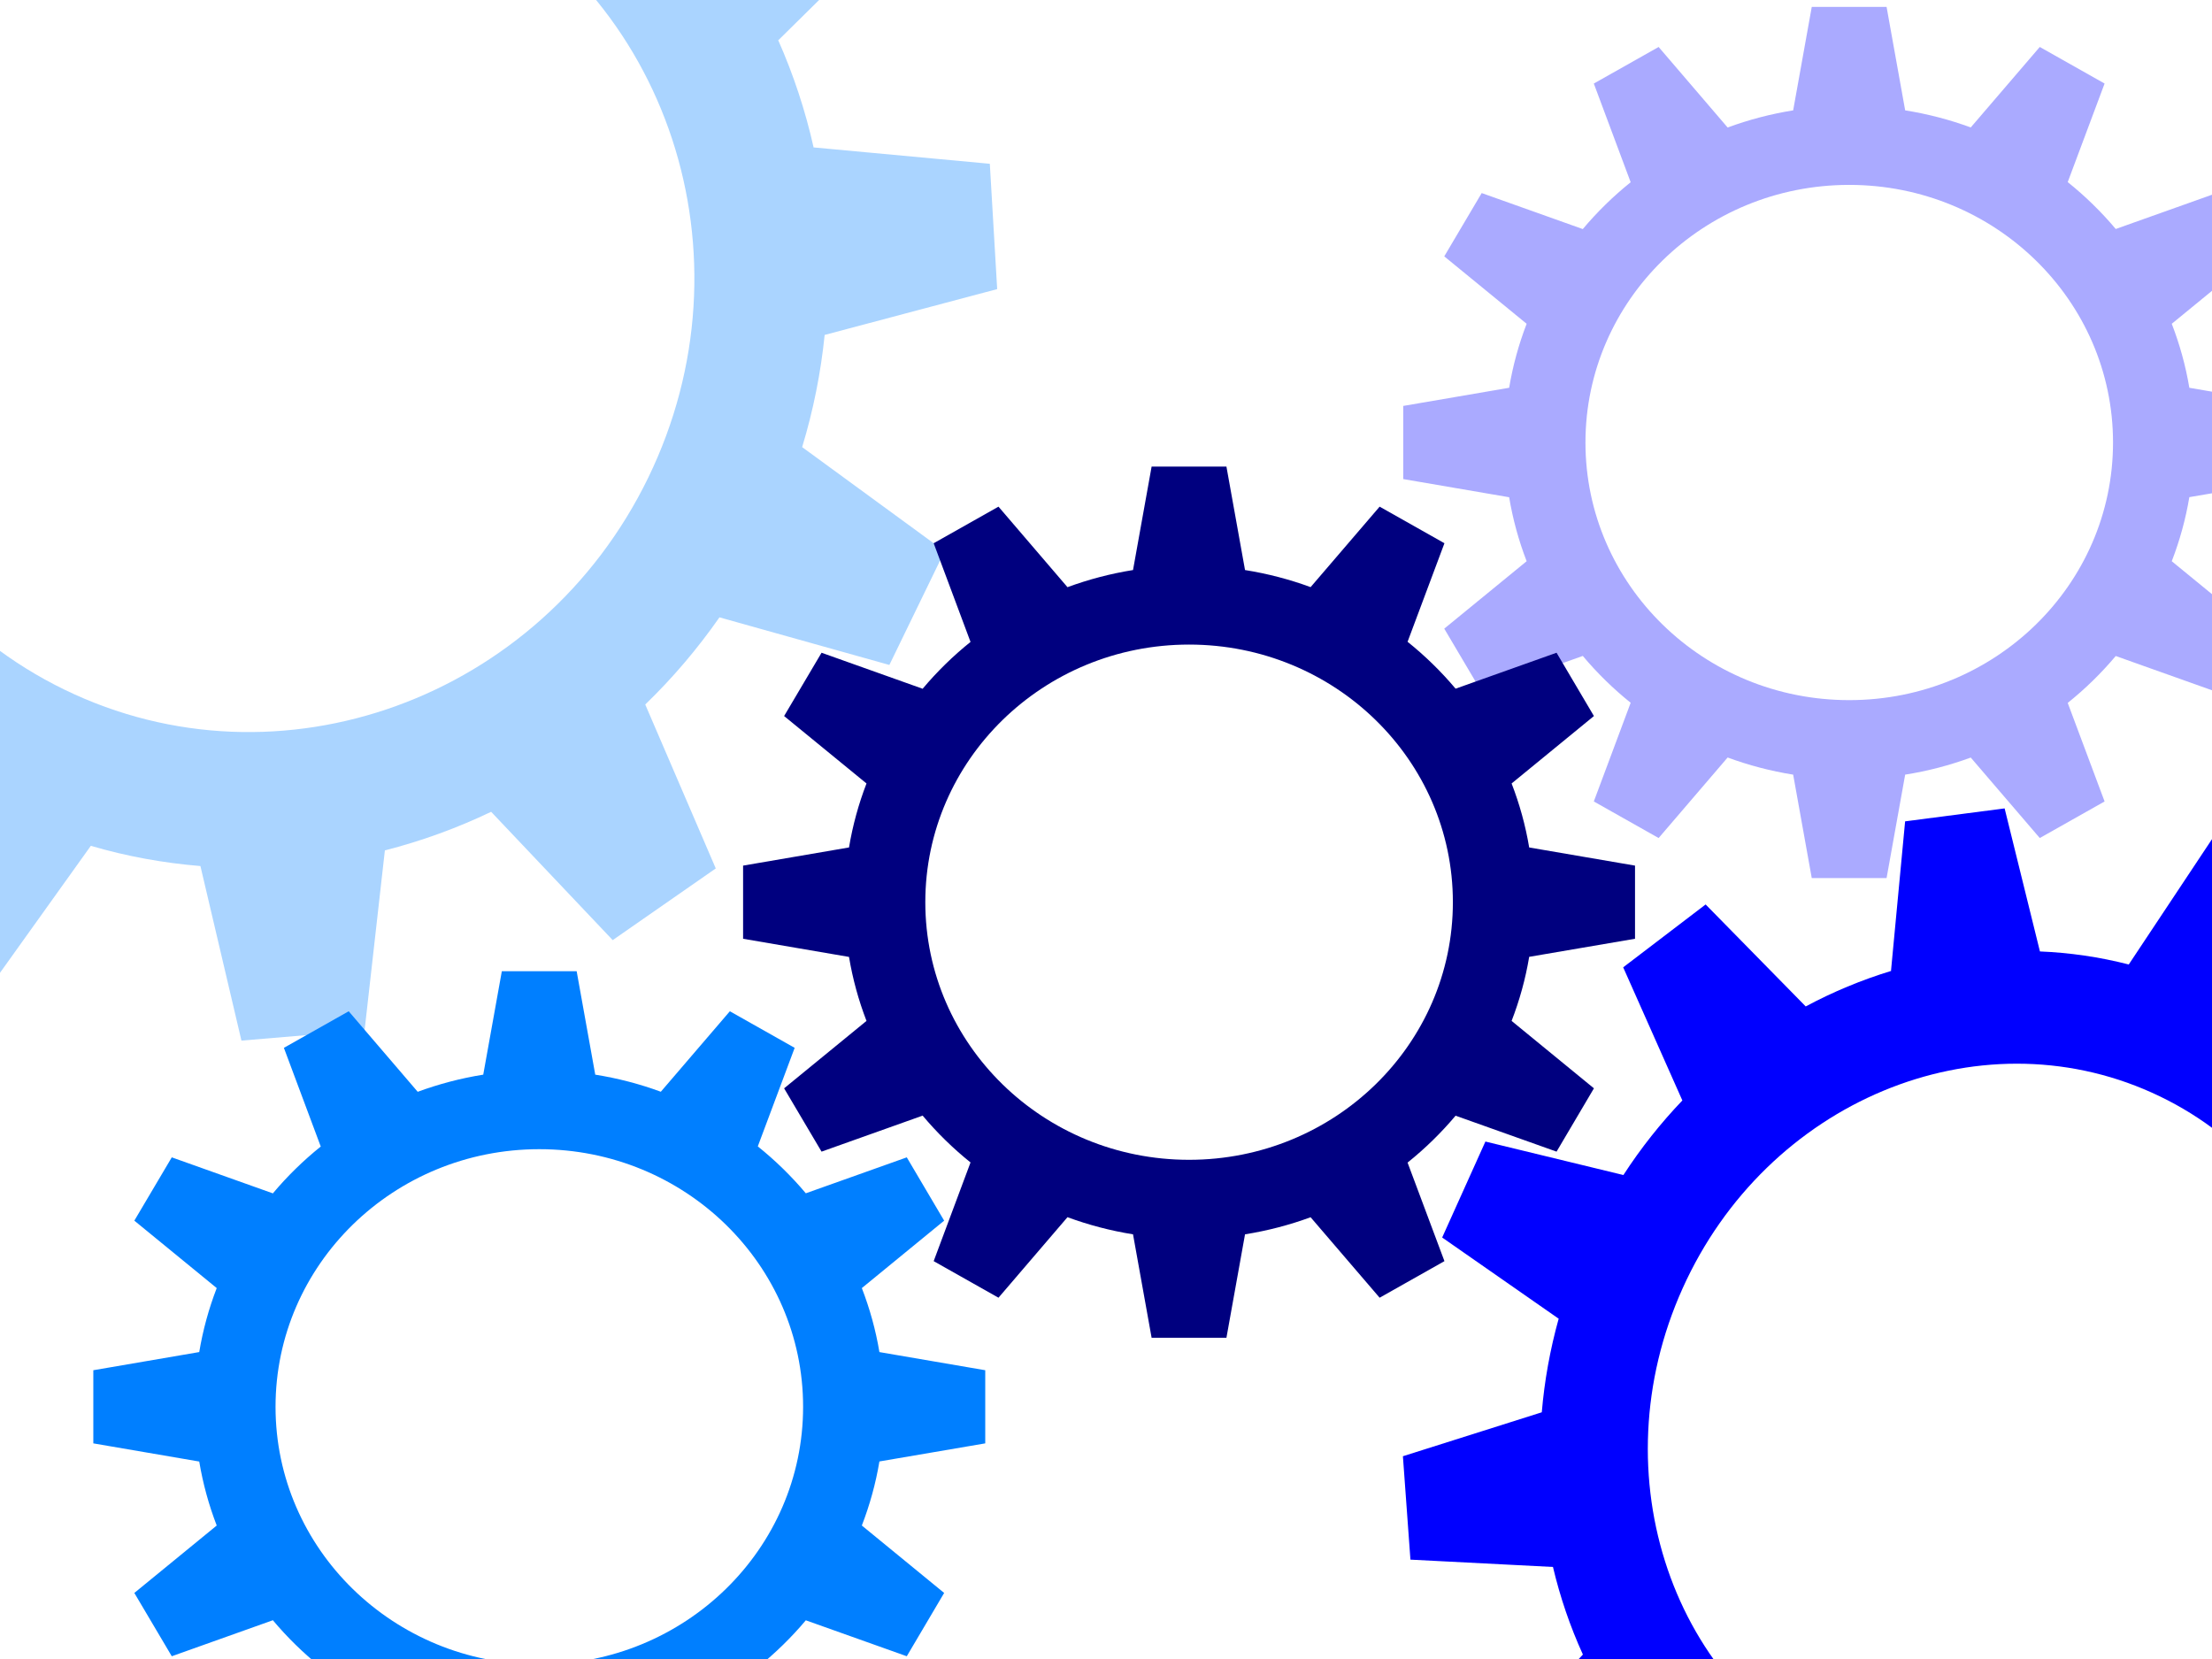
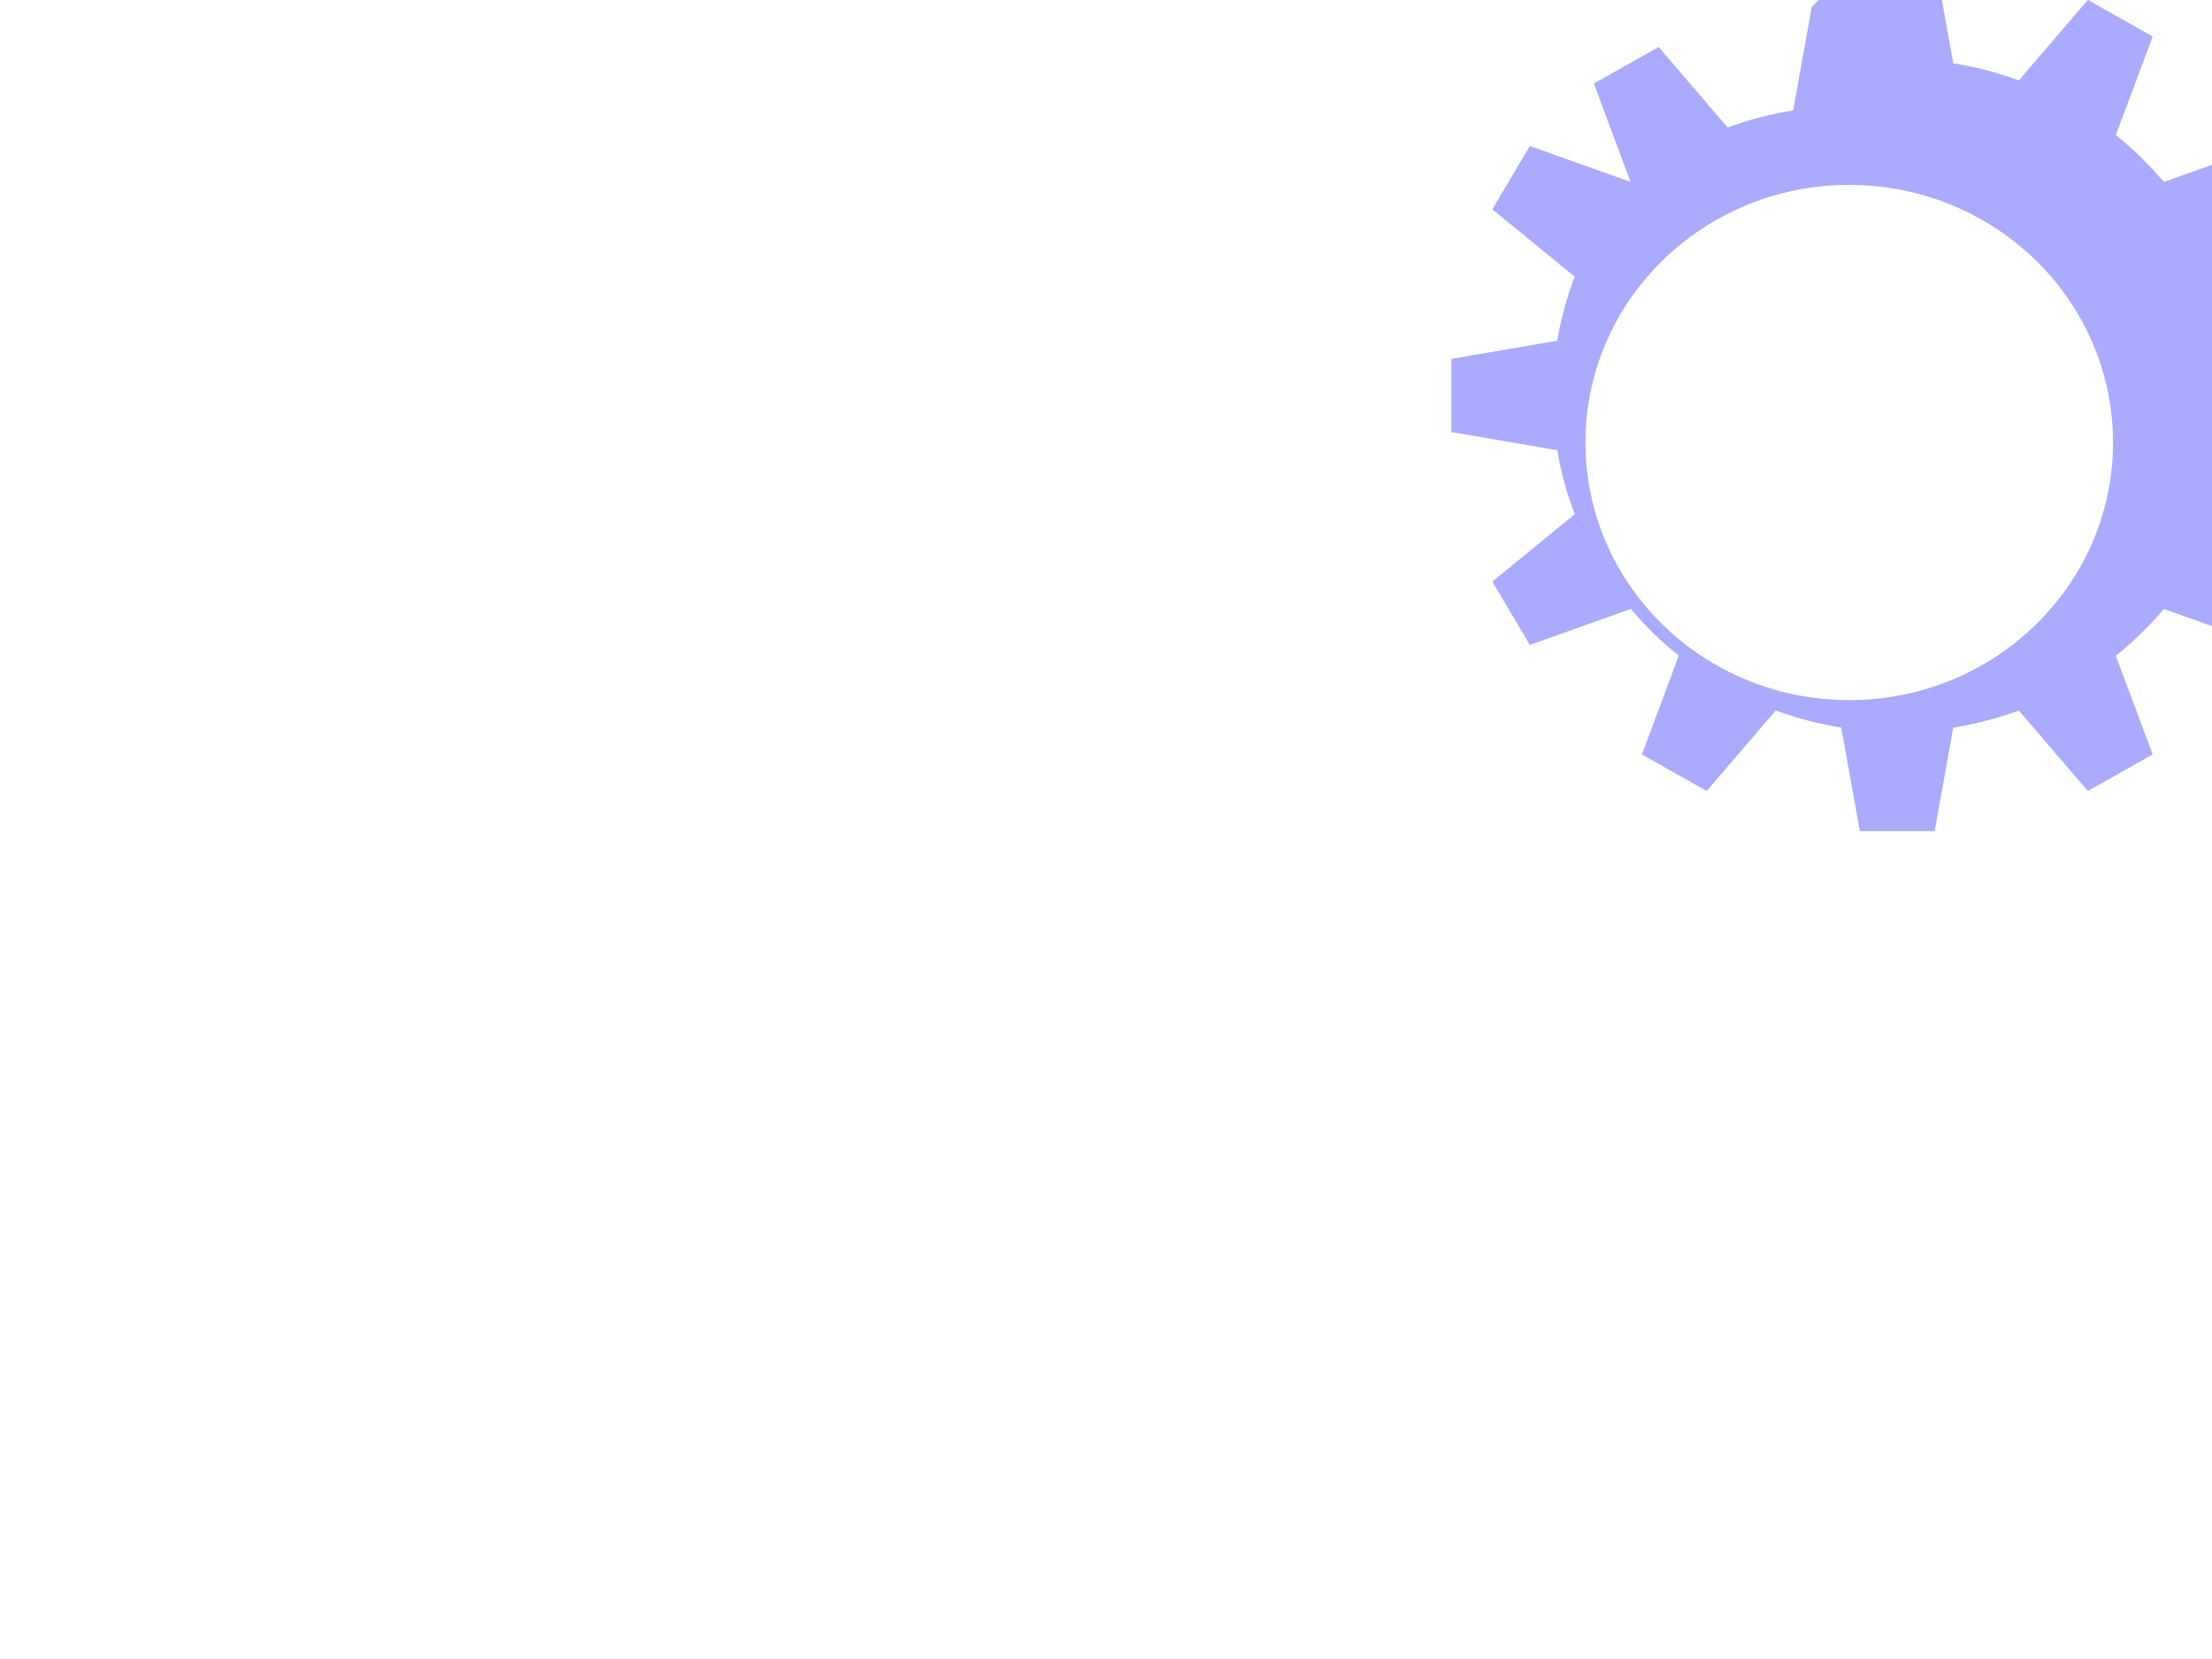
<svg xmlns="http://www.w3.org/2000/svg" width="640" height="480">
  <title>blue cogwheel five</title>
  <g>
    <title>Layer 1</title>
    <g id="layer1" transform="rotate(115.908 75.032,83.531) ">
-       <path d="m56.725,-128l-9.083,50.196l0.036,0.034c-11.103,1.76 -21.845,4.581 -32.106,8.338l0,-0.034l-33.712,-39.08l-31.687,17.76l17.992,47.858l0.069,0.034c-8.59,6.842 -16.464,14.508 -23.511,22.845l-0.035,-0.102l-49.329,-17.456l-18.306,30.742l40.28,32.742c-3.866,9.946 -6.748,20.353 -8.559,31.114l-0.036,-0.034l-51.739,8.812l0,35.521l51.739,8.812l0.036,-0.034c1.811,10.761 4.693,21.168 8.559,31.115l-40.28,32.741l18.306,30.742l49.329,-17.456l0.035,-0.102c7.047,8.337 14.921,16.003 23.511,22.844l-0.069,0.034l-17.992,47.858l31.687,17.76l33.712,-39.078l0,-0.035c10.26,3.757 21.003,6.578 32.106,8.338l-0.036,0.034l9.083,50.196l36.578,0l9.083,-50.196l-0.035,-0.034c11.1,-1.756 21.845,-4.553 32.106,-8.304l33.747,39.079l31.687,-17.76l-18.027,-47.858c8.571,-6.824 16.44,-14.463 23.477,-22.777l49.363,17.456l18.271,-30.742l-40.245,-32.742c3.867,-9.948 6.782,-20.352 8.594,-31.114l51.74,-8.779l0,-35.521l-51.74,-8.812c-1.812,-10.752 -4.731,-21.143 -8.594,-31.08l40.245,-32.742l-18.271,-30.741l-49.363,17.455c-7.036,-8.314 -14.905,-15.952 -23.477,-22.777l18.027,-47.858l-31.687,-17.76l-33.747,39.079c-10.26,-3.751 -21.006,-6.548 -32.106,-8.304l0.035,-0.034l-9.083,-50.196l-36.578,0l0,0zm18.306,86.429c71.223,0 128.981,56.002 128.981,125.102c0,69.1 -57.758,125.102 -128.981,125.102c-71.223,0 -128.945,-56.002 -128.945,-125.102c0,-69.1 57.722,-125.102 128.945,-125.102z" id="path4050" stroke-dashoffset="0" stroke-miterlimit="4" stroke-linejoin="round" stroke-linecap="round" stroke-width="2" fill="#aad4ff" />
-     </g>
+       </g>
    <g id="svg_1">
-       <path d="m524.198,2l-5.375,29.907l0.021,0.02c-6.571,1.049 -12.928,2.73 -19,4.968l0,-0.02l-19.951,-23.284l-18.752,10.582l10.648,28.514l0.041,0.02c-5.084,4.076 -9.743,8.644 -13.914,13.611l-0.021,-0.061l-29.193,-10.4l-10.834,18.316l23.838,19.508c-2.288,5.926 -3.993,12.126 -5.065,18.538l-0.021,-0.02l-30.619,5.25l0,21.163l30.619,5.25l0.021,-0.02c1.072,6.412 2.777,12.612 5.065,18.538l-23.838,19.507l10.834,18.316l29.193,-10.4l0.021,-0.061c4.171,4.967 8.83,9.535 13.914,13.61l-0.041,0.02l-10.648,28.514l18.752,10.582l19.951,-23.283l0,-0.021c6.072,2.238 12.429,3.919 19,4.968l-0.021,0.02l5.375,29.907l21.647,0l5.375,-29.907l-0.021,-0.02c6.569,-1.046 12.928,-2.713 19,-4.947l19.972,23.284l18.752,-10.582l-10.668,-28.514c5.072,-4.066 9.729,-8.617 13.893,-13.57l29.213,10.4l10.813,-18.316l-23.817,-19.508c2.288,-5.927 4.014,-12.126 5.086,-18.538l30.62,-5.23l0,-21.163l-30.62,-5.25c-1.072,-6.406 -2.8,-12.597 -5.086,-18.518l23.817,-19.508l-10.813,-18.316l-29.213,10.399c-4.164,-4.953 -8.821,-9.504 -13.893,-13.57l10.668,-28.514l-18.752,-10.582l-19.972,23.284c-6.072,-2.235 -12.431,-3.901 -19,-4.947l0.021,-0.02l-5.375,-29.907l-21.647,0l0,0zm10.834,51.495c42.15,0 76.331,33.366 76.331,74.537c0,41.17 -34.181,74.537 -76.331,74.537c-42.15,0 -76.31,-33.366 -76.31,-74.537c0,-41.17 34.16,-74.537 76.31,-74.537z" stroke-dashoffset="0" stroke-miterlimit="4" stroke-linejoin="round" stroke-linecap="round" stroke-width="2" fill="#aaaaff" id="svg_2" />
+       <path d="m524.198,2l-5.375,29.907l0.021,0.02c-6.571,1.049 -12.928,2.73 -19,4.968l0,-0.02l-19.951,-23.284l-18.752,10.582l10.648,28.514l0.041,0.02l-0.021,-0.061l-29.193,-10.4l-10.834,18.316l23.838,19.508c-2.288,5.926 -3.993,12.126 -5.065,18.538l-0.021,-0.02l-30.619,5.25l0,21.163l30.619,5.25l0.021,-0.02c1.072,6.412 2.777,12.612 5.065,18.538l-23.838,19.507l10.834,18.316l29.193,-10.4l0.021,-0.061c4.171,4.967 8.83,9.535 13.914,13.61l-0.041,0.02l-10.648,28.514l18.752,10.582l19.951,-23.283l0,-0.021c6.072,2.238 12.429,3.919 19,4.968l-0.021,0.02l5.375,29.907l21.647,0l5.375,-29.907l-0.021,-0.02c6.569,-1.046 12.928,-2.713 19,-4.947l19.972,23.284l18.752,-10.582l-10.668,-28.514c5.072,-4.066 9.729,-8.617 13.893,-13.57l29.213,10.4l10.813,-18.316l-23.817,-19.508c2.288,-5.927 4.014,-12.126 5.086,-18.538l30.62,-5.23l0,-21.163l-30.62,-5.25c-1.072,-6.406 -2.8,-12.597 -5.086,-18.518l23.817,-19.508l-10.813,-18.316l-29.213,10.399c-4.164,-4.953 -8.821,-9.504 -13.893,-13.57l10.668,-28.514l-18.752,-10.582l-19.972,23.284c-6.072,-2.235 -12.431,-3.901 -19,-4.947l0.021,-0.02l-5.375,-29.907l-21.647,0l0,0zm10.834,51.495c42.15,0 76.331,33.366 76.331,74.537c0,41.17 -34.181,74.537 -76.331,74.537c-42.15,0 -76.31,-33.366 -76.31,-74.537c0,-41.17 34.16,-74.537 76.31,-74.537z" stroke-dashoffset="0" stroke-miterlimit="4" stroke-linejoin="round" stroke-linecap="round" stroke-width="2" fill="#aaaaff" id="svg_2" />
    </g>
    <g id="svg_3" transform="rotate(114.255 578.531,414.031) ">
-       <path d="m563.289,244l-7.563,40.348l0.03,0.027c-9.245,1.415 -18.188,3.683 -26.731,6.703l0,-0.027l-28.069,-31.413l-26.382,14.276l14.98,38.469l0.058,0.027c-7.152,5.499 -13.708,11.661 -19.575,18.363l-0.029,-0.082l-41.071,-14.031l-15.242,24.711l33.537,26.318c-3.219,7.995 -5.618,16.36 -7.126,25.01l-0.03,-0.027l-43.077,7.083l0,28.552l43.077,7.083l0.03,-0.027c1.508,8.65 3.907,17.015 7.126,25.011l-33.537,26.317l15.242,24.711l41.071,-14.031l0.029,-0.082c5.868,6.702 12.423,12.864 19.575,18.362l-0.058,0.027l-14.98,38.469l26.382,14.276l28.069,-31.412l0,-0.028c8.543,3.02 17.487,5.288 26.731,6.703l-0.03,0.027l7.563,40.349l30.454,0l7.563,-40.349l-0.029,-0.027c9.242,-1.411 18.188,-3.66 26.731,-6.675l28.098,31.412l26.382,-14.276l-15.009,-38.469c7.136,-5.485 13.688,-11.626 19.546,-18.308l41.1,14.031l15.213,-24.711l-33.508,-26.318c3.22,-7.996 5.647,-16.359 7.155,-25.01l43.078,-7.056l0,-28.552l-43.078,-7.083c-1.509,-8.642 -3.939,-16.995 -7.155,-24.983l33.508,-26.318l-15.213,-24.71l-41.1,14.03c-5.858,-6.683 -12.41,-12.823 -19.546,-18.308l15.009,-38.469l-26.382,-14.276l-28.098,31.412c-8.543,-3.015 -17.489,-5.263 -26.731,-6.675l0.029,-0.027l-7.563,-40.348l-30.454,0l0,0zm15.242,69.472c59.3,0 107.389,45.015 107.389,100.559c0,55.543 -48.089,100.559 -107.389,100.559c-59.3,0 -107.359,-45.015 -107.359,-100.559c0,-55.543 48.059,-100.559 107.359,-100.559z" stroke-dashoffset="0" stroke-miterlimit="4" stroke-linejoin="round" stroke-linecap="round" stroke-width="2" fill="#0000ff" id="svg_4" />
-     </g>
+       </g>
    <g id="svg_5">
-       <path d="m333.197,135l-5.375,29.907l0.021,0.02c-6.571,1.049 -12.928,2.73 -19,4.968l0,-0.02l-19.951,-23.284l-18.752,10.582l10.648,28.514l0.041,0.02c-5.084,4.076 -9.743,8.644 -13.914,13.611l-0.021,-0.061l-29.193,-10.4l-10.834,18.316l23.838,19.508c-2.288,5.926 -3.993,12.126 -5.065,18.538l-0.021,-0.02l-30.619,5.25l0,21.163l30.619,5.25l0.021,-0.02c1.072,6.412 2.777,12.612 5.065,18.539l-23.838,19.507l10.834,18.316l29.193,-10.4l0.021,-0.061c4.171,4.967 8.83,9.535 13.914,13.61l-0.041,0.02l-10.648,28.514l18.752,10.582l19.951,-23.283l0,-0.021c6.072,2.238 12.429,3.919 19,4.968l-0.021,0.02l5.375,29.907l21.647,0l5.375,-29.907l-0.021,-0.02c6.569,-1.046 12.928,-2.713 19,-4.947l19.972,23.284l18.752,-10.582l-10.668,-28.514c5.072,-4.066 9.729,-8.617 13.893,-13.57l29.213,10.4l10.813,-18.316l-23.817,-19.508c2.288,-5.927 4.014,-12.126 5.086,-18.538l30.62,-5.23l0,-21.163l-30.62,-5.25c-1.072,-6.406 -2.8,-12.597 -5.086,-18.518l23.817,-19.508l-10.813,-18.316l-29.213,10.399c-4.164,-4.953 -8.821,-9.504 -13.893,-13.57l10.668,-28.514l-18.752,-10.582l-19.972,23.284c-6.072,-2.235 -12.431,-3.901 -19,-4.947l0.021,-0.02l-5.375,-29.907l-21.647,0l0,0zm10.834,51.495c42.15,0 76.331,33.366 76.331,74.537c0,41.17 -34.181,74.537 -76.331,74.537c-42.15,0 -76.31,-33.366 -76.31,-74.537c0,-41.17 34.16,-74.537 76.31,-74.537z" stroke-dashoffset="0" stroke-miterlimit="4" stroke-linejoin="round" stroke-linecap="round" stroke-width="2" fill="#00007f" id="svg_6" />
-     </g>
+       </g>
    <g id="svg_7">
-       <path d="m145.197,281l-5.375,29.907l0.021,0.02c-6.571,1.049 -12.928,2.73 -19,4.968l0,-0.02l-19.951,-23.284l-18.752,10.582l10.648,28.514l0.041,0.02c-5.084,4.076 -9.743,8.644 -13.914,13.611l-0.021,-0.061l-29.193,-10.4l-10.834,18.316l23.838,19.508c-2.288,5.926 -3.993,12.126 -5.065,18.538l-0.021,-0.02l-30.619,5.25l0,21.163l30.619,5.25l0.021,-0.02c1.072,6.412 2.777,12.612 5.065,18.539l-23.838,19.507l10.834,18.316l29.193,-10.4l0.021,-0.061c4.171,4.967 8.83,9.535 13.914,13.61l-0.041,0.02l-10.648,28.514l18.752,10.582l19.951,-23.283l0,-0.021c6.072,2.238 12.429,3.919 19,4.968l-0.021,0.02l5.375,29.907l21.647,0l5.375,-29.907l-0.021,-0.02c6.569,-1.046 12.928,-2.713 19,-4.947l19.972,23.284l18.752,-10.582l-10.668,-28.514c5.072,-4.066 9.729,-8.617 13.893,-13.57l29.213,10.4l10.813,-18.316l-23.817,-19.508c2.288,-5.927 4.014,-12.126 5.086,-18.538l30.62,-5.23l0,-21.163l-30.62,-5.25c-1.072,-6.406 -2.8,-12.597 -5.086,-18.518l23.817,-19.508l-10.813,-18.316l-29.213,10.399c-4.164,-4.953 -8.821,-9.504 -13.893,-13.57l10.668,-28.514l-18.752,-10.582l-19.972,23.284c-6.072,-2.235 -12.431,-3.901 -19,-4.947l0.021,-0.02l-5.375,-29.907l-21.647,0l0,0zm10.834,51.495c42.15,0 76.331,33.366 76.331,74.537c0,41.17 -34.181,74.537 -76.331,74.537c-42.15,0 -76.31,-33.366 -76.31,-74.537c0,-41.17 34.16,-74.537 76.31,-74.537z" stroke-dashoffset="0" stroke-miterlimit="4" stroke-linejoin="round" stroke-linecap="round" stroke-width="2" fill="#007fff" id="svg_8" />
-     </g>
+       </g>
  </g>
</svg>